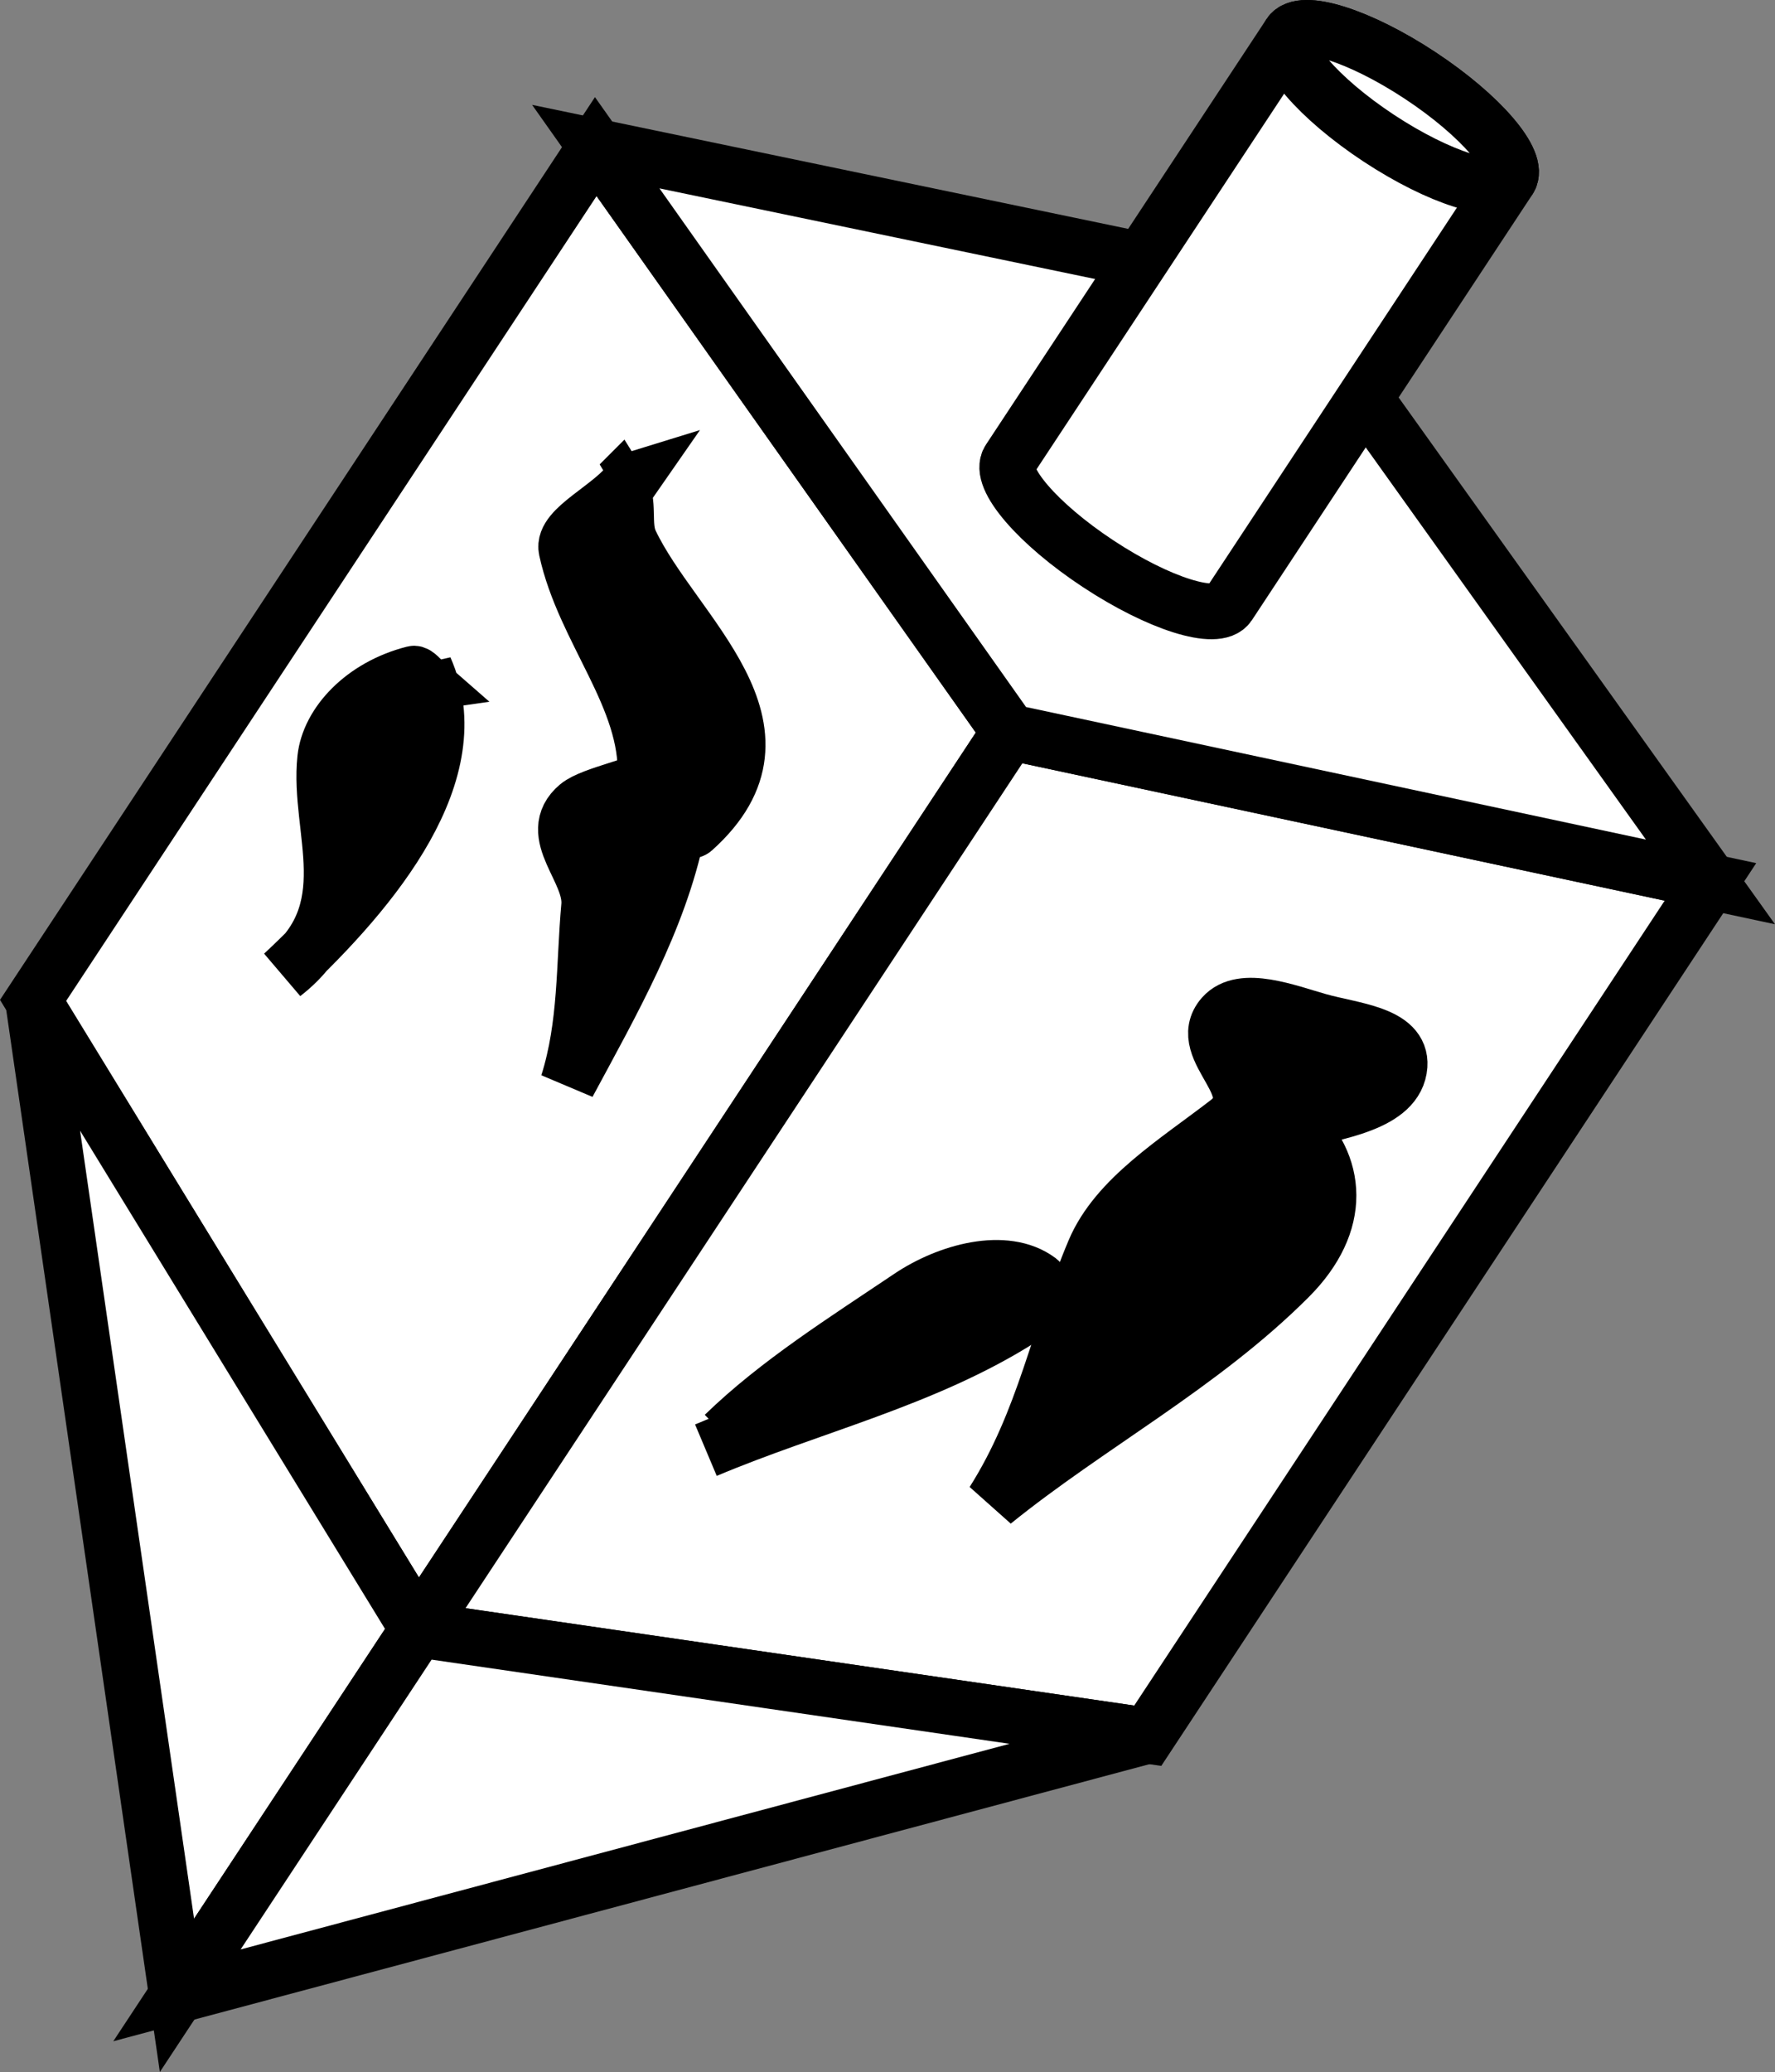
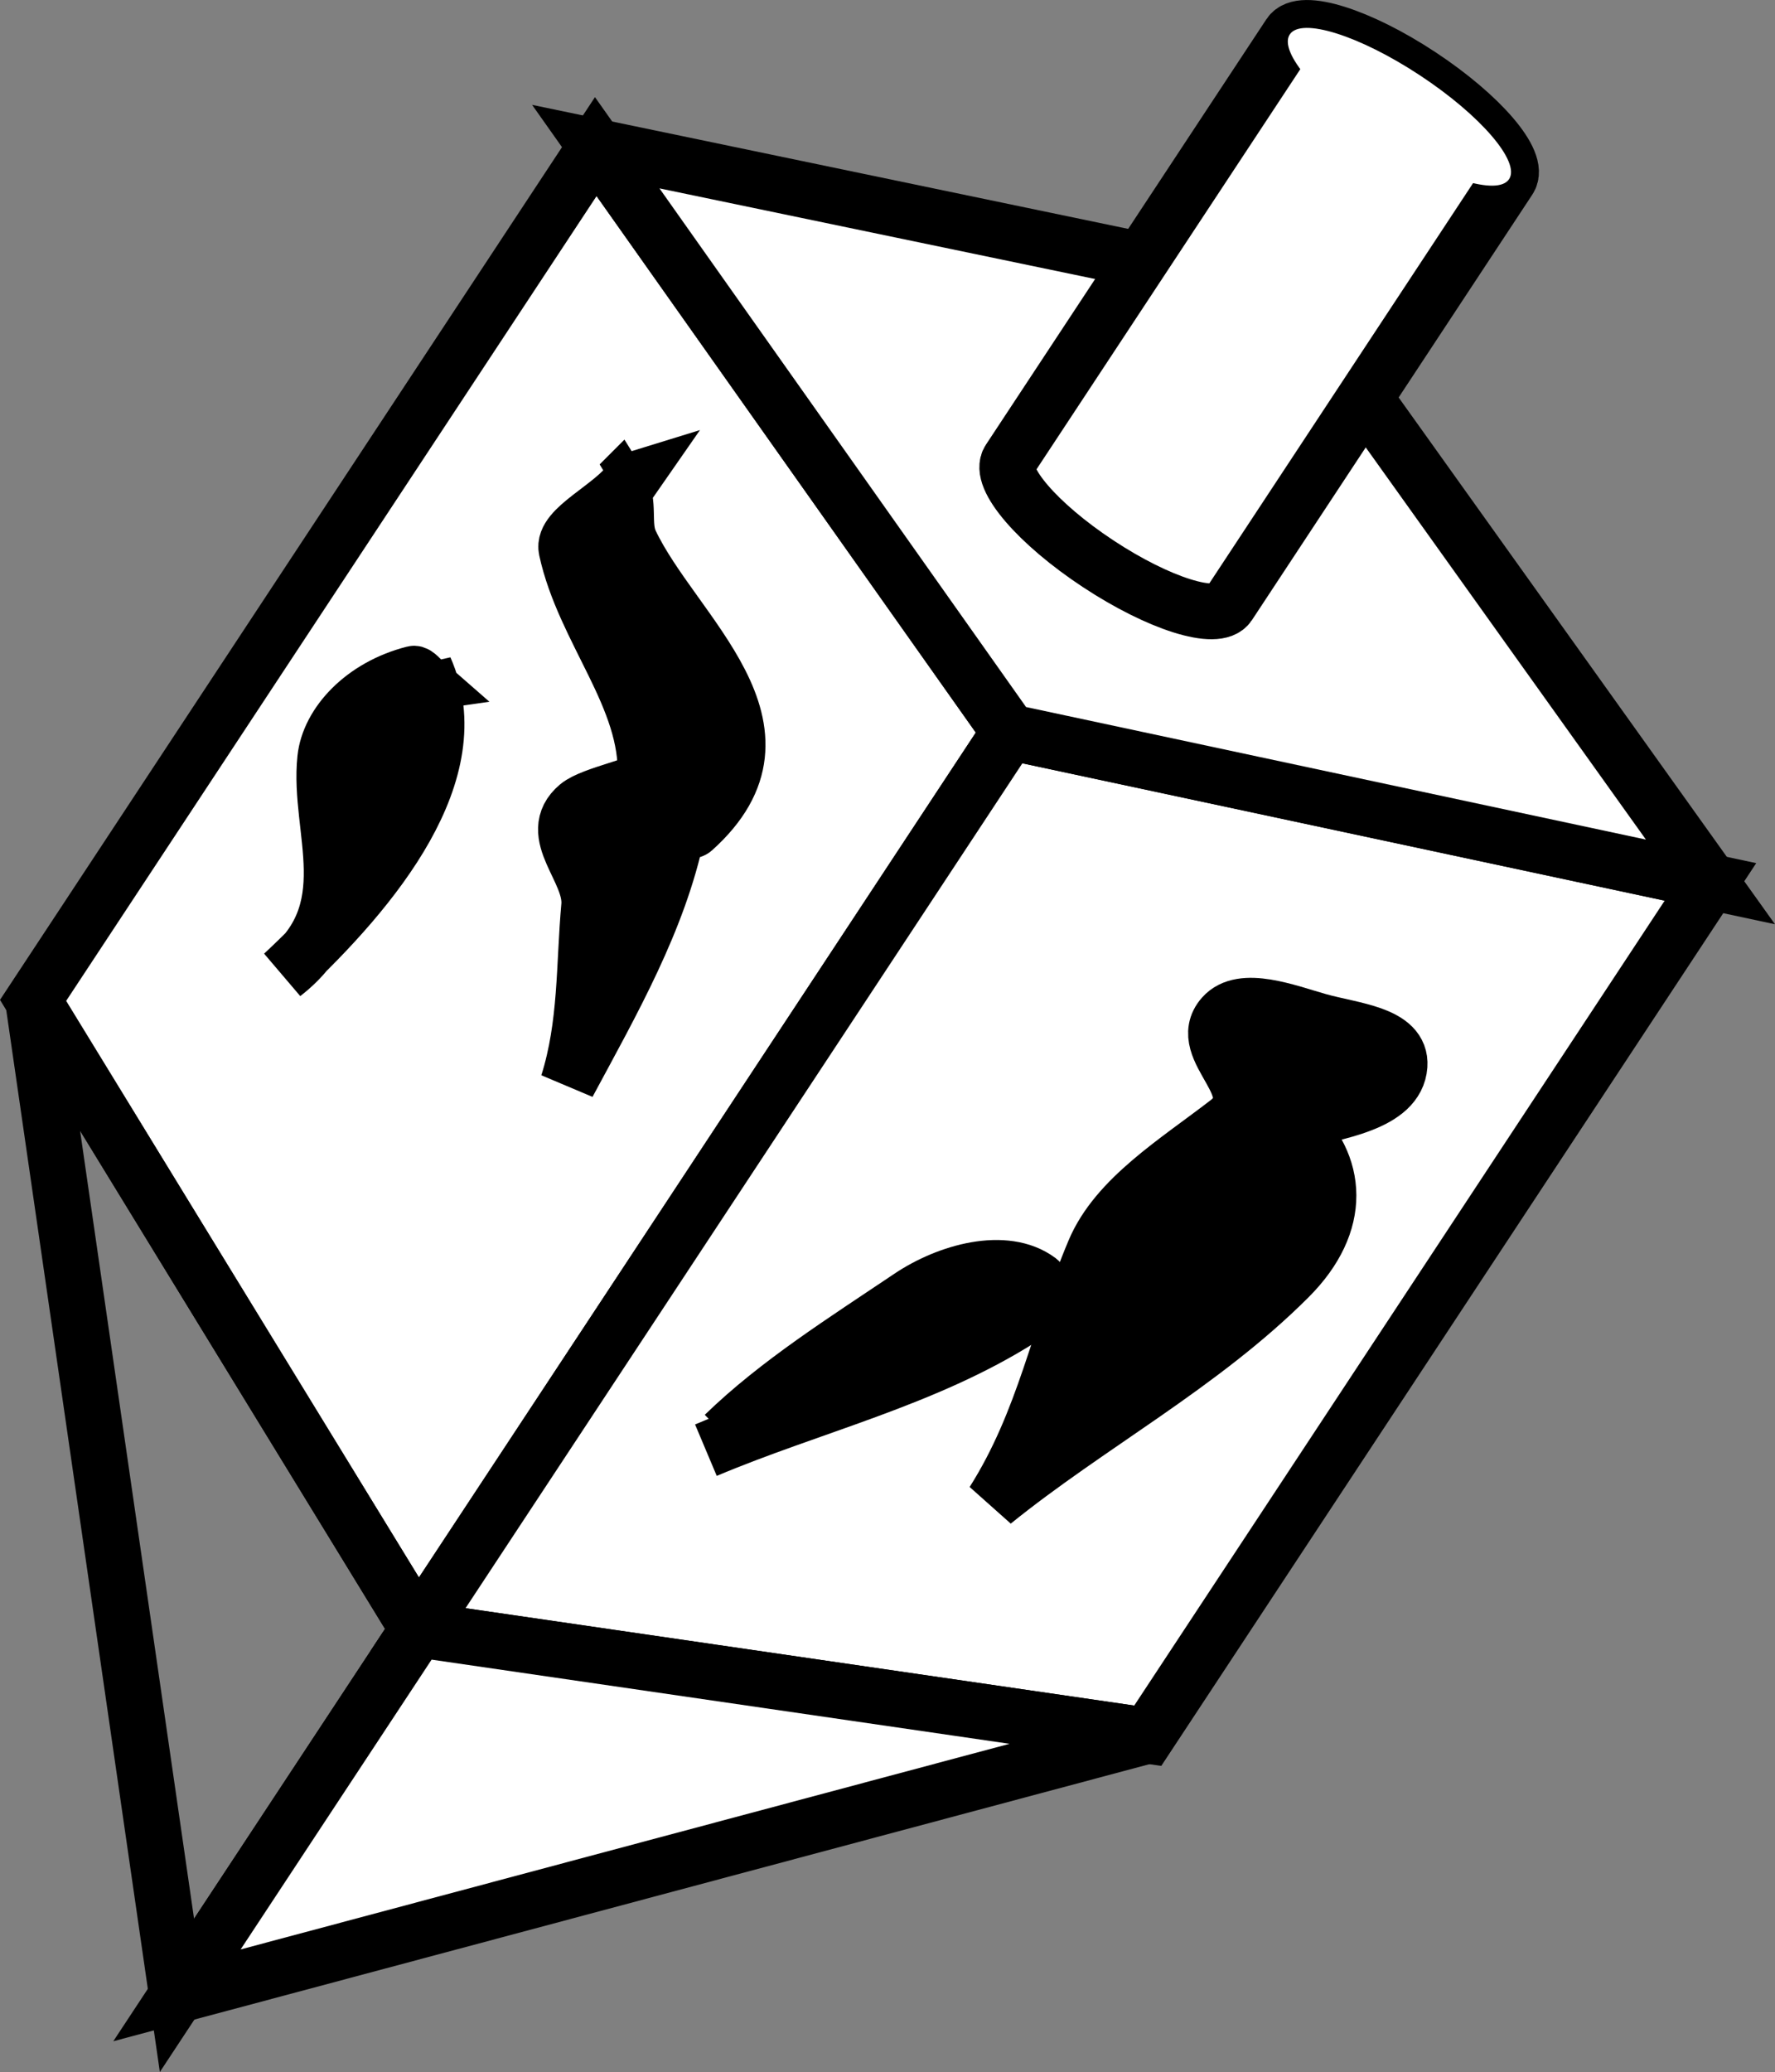
<svg xmlns="http://www.w3.org/2000/svg" width="95.443" height="111.362">
  <rect width="100%" height="100%" fill="#808080" stroke="none" />
  <path fill="#fff" d="M1.777 53.77 32.035 7.88l22.25 31.464L22.48 87.58 1.777 53.769" />
  <path fill="none" stroke="#000" stroke-width="3" d="M1.777 53.77 32.035 7.88l22.25 31.464L22.48 87.58zm0 0" />
  <path fill="#fff" d="m61.715 93.29 30.257-45.891-37.687-8.055L22.48 87.58l39.235 5.71" />
  <path fill="none" stroke="#000" stroke-width="3" d="m61.715 93.29 30.257-45.891-37.687-8.055L22.48 87.58zm0 0" />
  <path fill="#fff" d="M69.258 15.621 91.972 47.4l-37.687-8.055L32.035 7.88l37.223 7.742" />
  <path fill="none" stroke="#000" stroke-width="3" d="M69.258 15.621 91.972 47.4l-37.687-8.055L32.035 7.88zm0 0" />
-   <path fill="#fff" d="M1.777 53.77 22.48 87.579 9.515 107.243 1.777 53.77" />
  <path fill="none" stroke="#000" stroke-width="3" d="M1.777 53.77 22.48 87.579 9.515 107.243Zm0 0" />
  <path fill="#fff" d="M61.715 93.29 22.48 87.578 9.515 107.243l52.2-13.954" />
  <path fill="none" stroke="#000" stroke-width="3" d="M61.715 93.29 22.48 87.578 9.515 107.243Zm0 0" />
  <path fill="#fff" d="M54.265 24.727c-.613.934 1.532 3.43 4.786 5.574 3.257 2.149 6.394 3.137 7.011 2.207L81.144 9.63c.617-.93-1.527-3.425-4.785-5.574-3.258-2.148-6.394-3.137-7.008-2.203L54.265 24.727" />
  <path fill="none" stroke="#000" stroke-width="3" d="M54.265 24.727c-.613.934 1.532 3.43 4.786 5.574 3.257 2.149 6.394 3.137 7.011 2.207L81.144 9.63c.617-.93-1.527-3.425-4.785-5.574-3.258-2.148-6.394-3.137-7.008-2.203zm0 0" />
  <path fill="#fff" d="M74.136 7.426c3.258 2.145 6.395 3.133 7.008 2.203.617-.93-1.527-3.425-4.785-5.574-3.258-2.148-6.394-3.137-7.008-2.203-.613.93 1.528 3.426 4.785 5.574" />
-   <path fill="none" stroke="#000" stroke-width="3" d="M74.136 7.426c3.258 2.145 6.395 3.133 7.008 2.203.617-.93-1.527-3.425-4.785-5.574-3.258-2.148-6.394-3.137-7.008-2.203-.613.93 1.528 3.426 4.785 5.574zm0 0" />
  <path d="M70.894 54.875c-1.668-.472-4.11-1.433-5.14-.261-1.582 1.793 2.586 3.914.242 5.718-2.738 2.11-5.95 4.063-7.152 6.91-1.954 4.622-2.66 9.09-5.438 13.481 5.137-4.152 11.16-7.324 15.898-12.062 2.926-2.926 2.68-6.079.207-8.329 2.344-.582 5.594-1.011 5.743-3.062.117-1.715-2.54-1.879-4.36-2.395" />
  <path fill="none" stroke="#000" stroke-width="3" d="M70.894 54.875c-1.668-.472-4.11-1.433-5.14-.261-1.582 1.793 2.586 3.914.242 5.718-2.738 2.11-5.95 4.063-7.152 6.91-1.954 4.622-2.66 9.09-5.438 13.481 5.137-4.152 11.16-7.324 15.898-12.062 2.926-2.926 2.68-6.079.207-8.329 2.344-.582 5.594-1.011 5.743-3.062.117-1.715-2.54-1.879-4.36-2.395zm0 0" />
  <path stroke="#000" stroke-width="3" d="M38.941 77.118c2.89-2.805 6.477-5.051 9.965-7.399 2.066-1.394 5.156-2.234 6.945-.906.516.387-.16 1.543-.949 2.047-5.176 3.289-11.293 4.699-16.945 7.082" />
  <path d="M33.304 26.02c.618.988.13 2.156.59 3.129 2.317 4.898 9.438 10.027 3.387 15.441-.16.14-.863.078-.871.121-.984 4.727-3.488 9.106-5.871 13.532 1.004-3.184.851-6.336 1.14-9.54.18-1.94-2.41-3.874-.605-5.39.773-.645 3.613-1.152 3.633-1.555.18-4.277-3.301-7.863-4.246-12.226-.25-1.153 2.48-2.274 3.476-3.711-.215.066-.422.133-.633.199" />
  <path fill="none" stroke="#000" stroke-width="3" d="M33.304 26.02c.618.988.13 2.156.59 3.129 2.317 4.898 9.438 10.027 3.387 15.441-.16.14-.863.078-.871.121-.984 4.727-3.488 9.106-5.871 13.532 1.004-3.184.851-6.336 1.14-9.54.18-1.94-2.41-3.874-.605-5.39.773-.645 3.613-1.152 3.633-1.555.18-4.277-3.301-7.863-4.246-12.226-.25-1.153 2.48-2.274 3.476-3.711-.215.066-.422.133-.633.199zm0 0" />
  <path d="M22.86 36.696c-.216-.188-.481-.52-.614-.485-2.746.7-4.559 2.696-4.758 4.559-.414 3.84 2.086 8.21-2.262 11.582 4.93-4.61 10.059-10.898 7.621-16.418.008.258.008.508.012.762" />
  <path fill="none" stroke="#000" stroke-width="3" d="M22.86 36.696c-.216-.188-.481-.52-.614-.485-2.746.7-4.559 2.696-4.758 4.559-.414 3.84 2.086 8.21-2.262 11.582 4.93-4.61 10.059-10.898 7.621-16.418.008.258.008.508.012.762zm0 0" />
</svg>